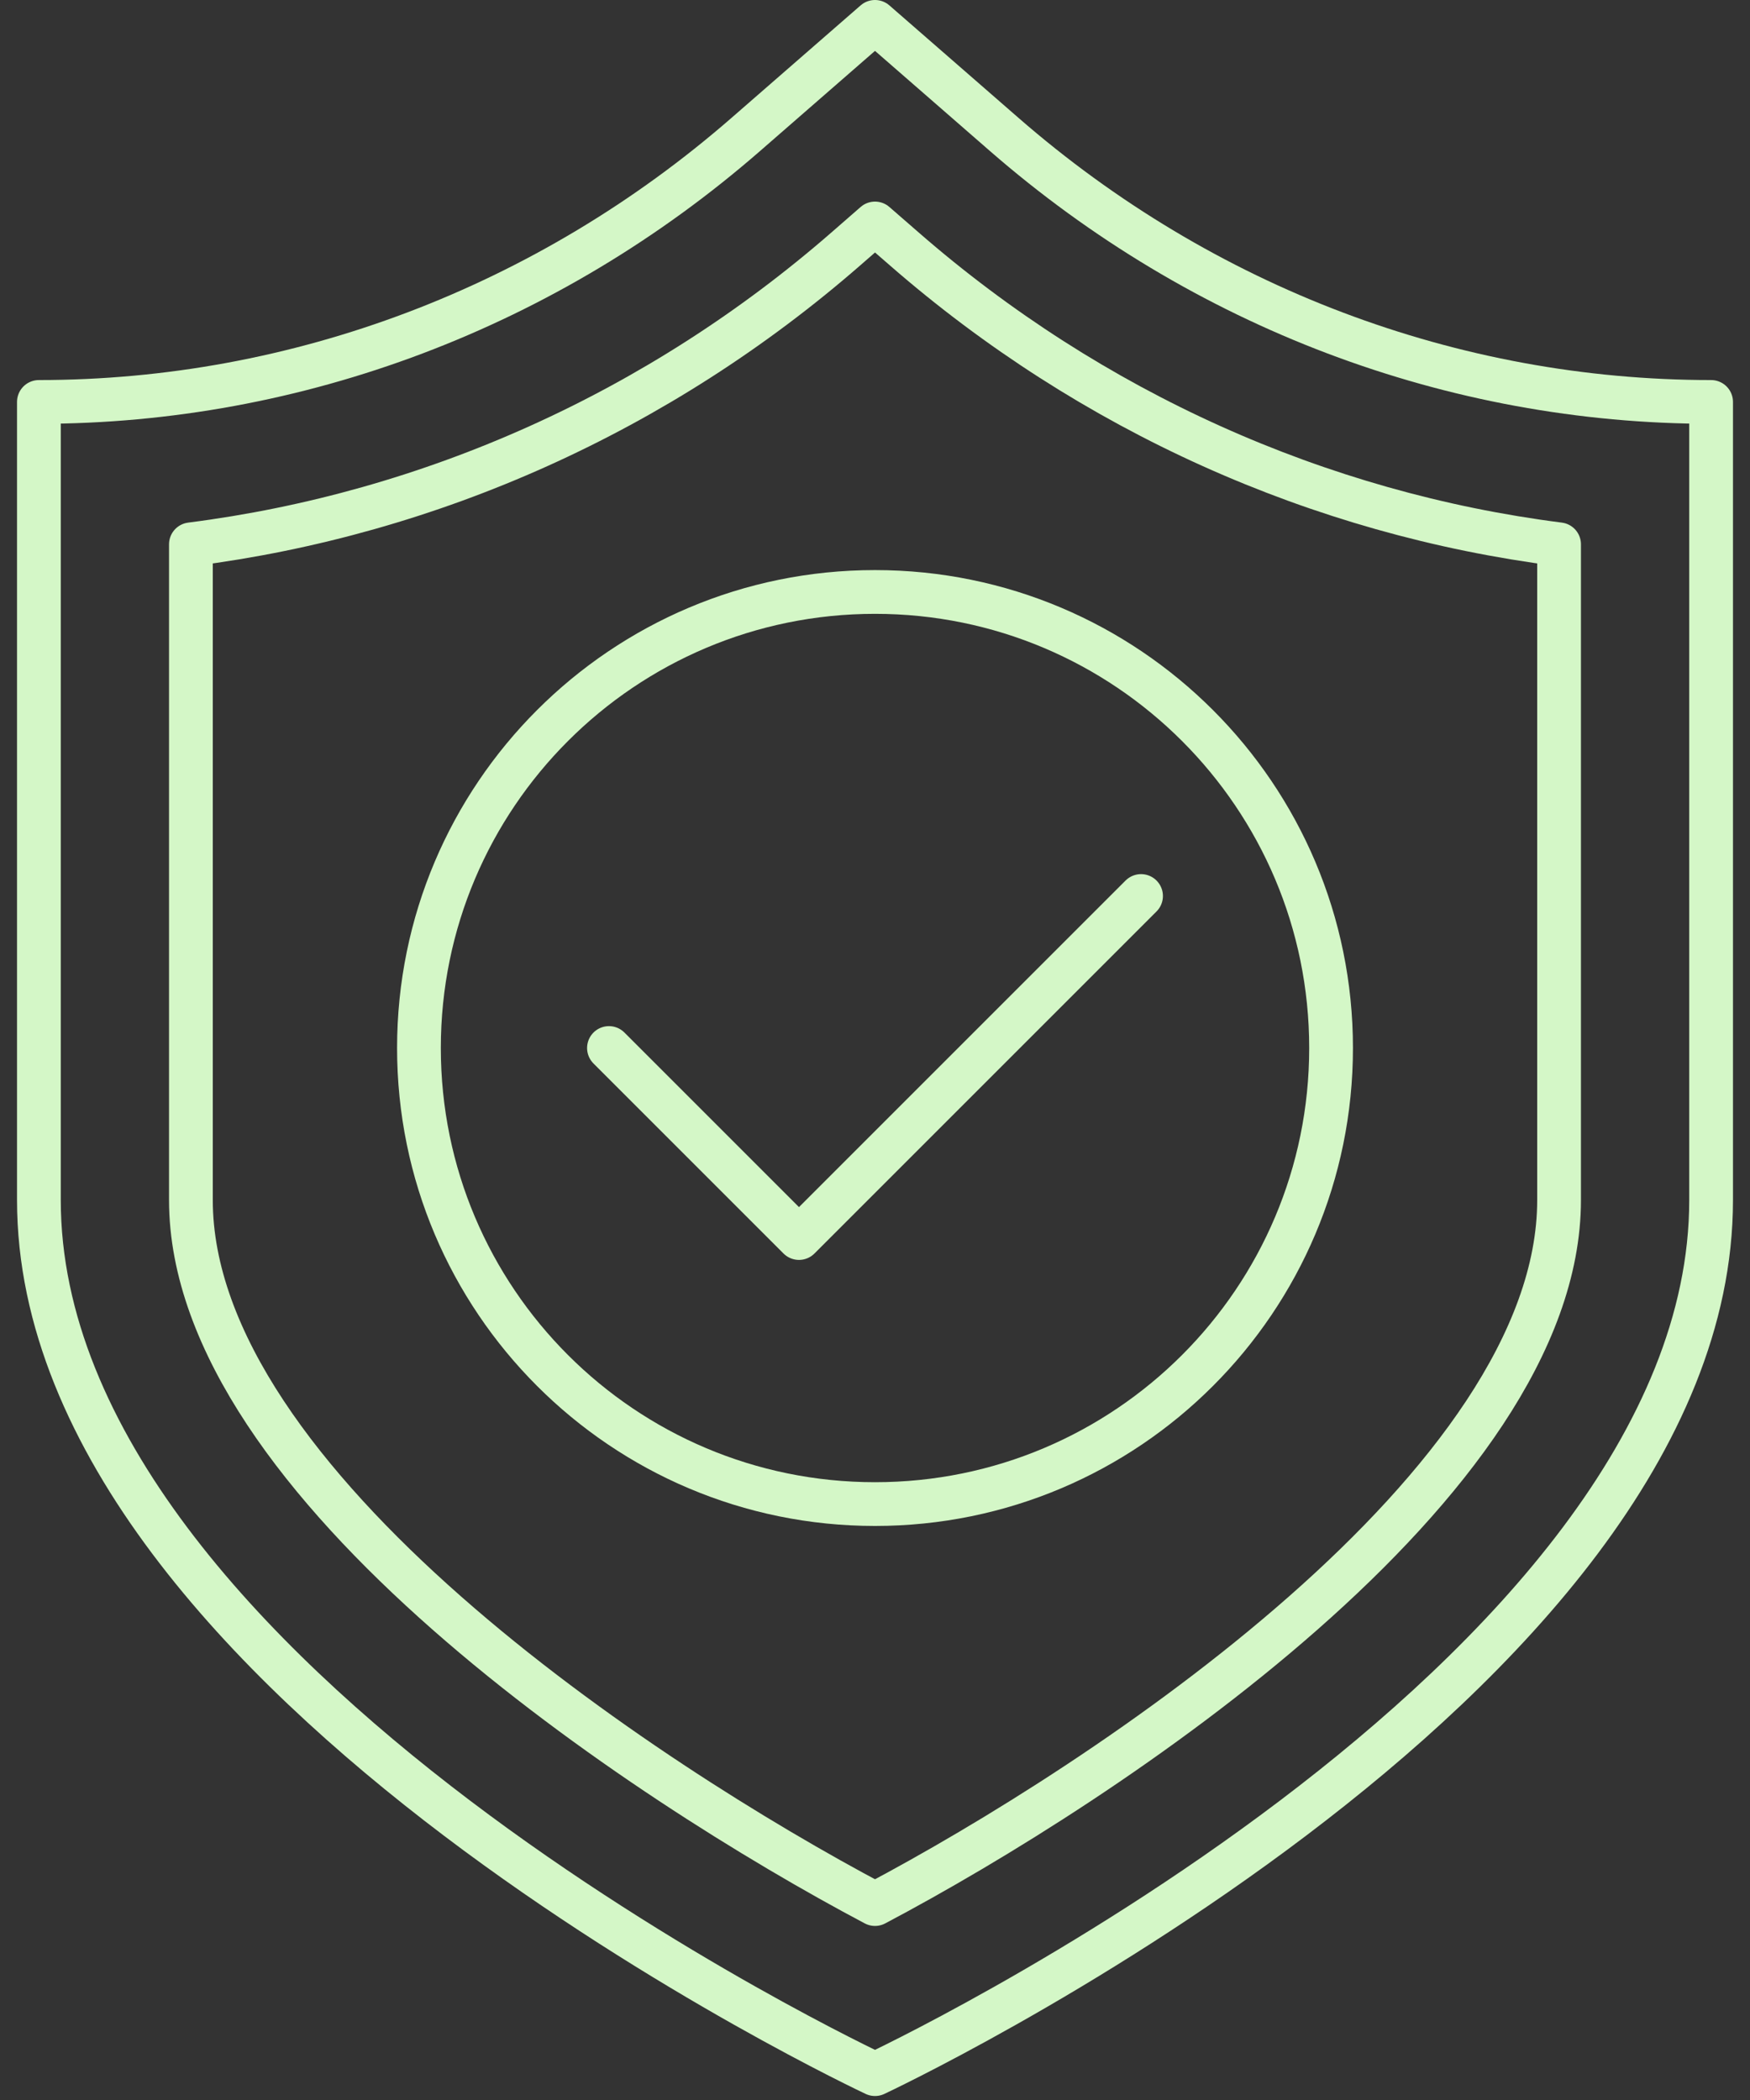
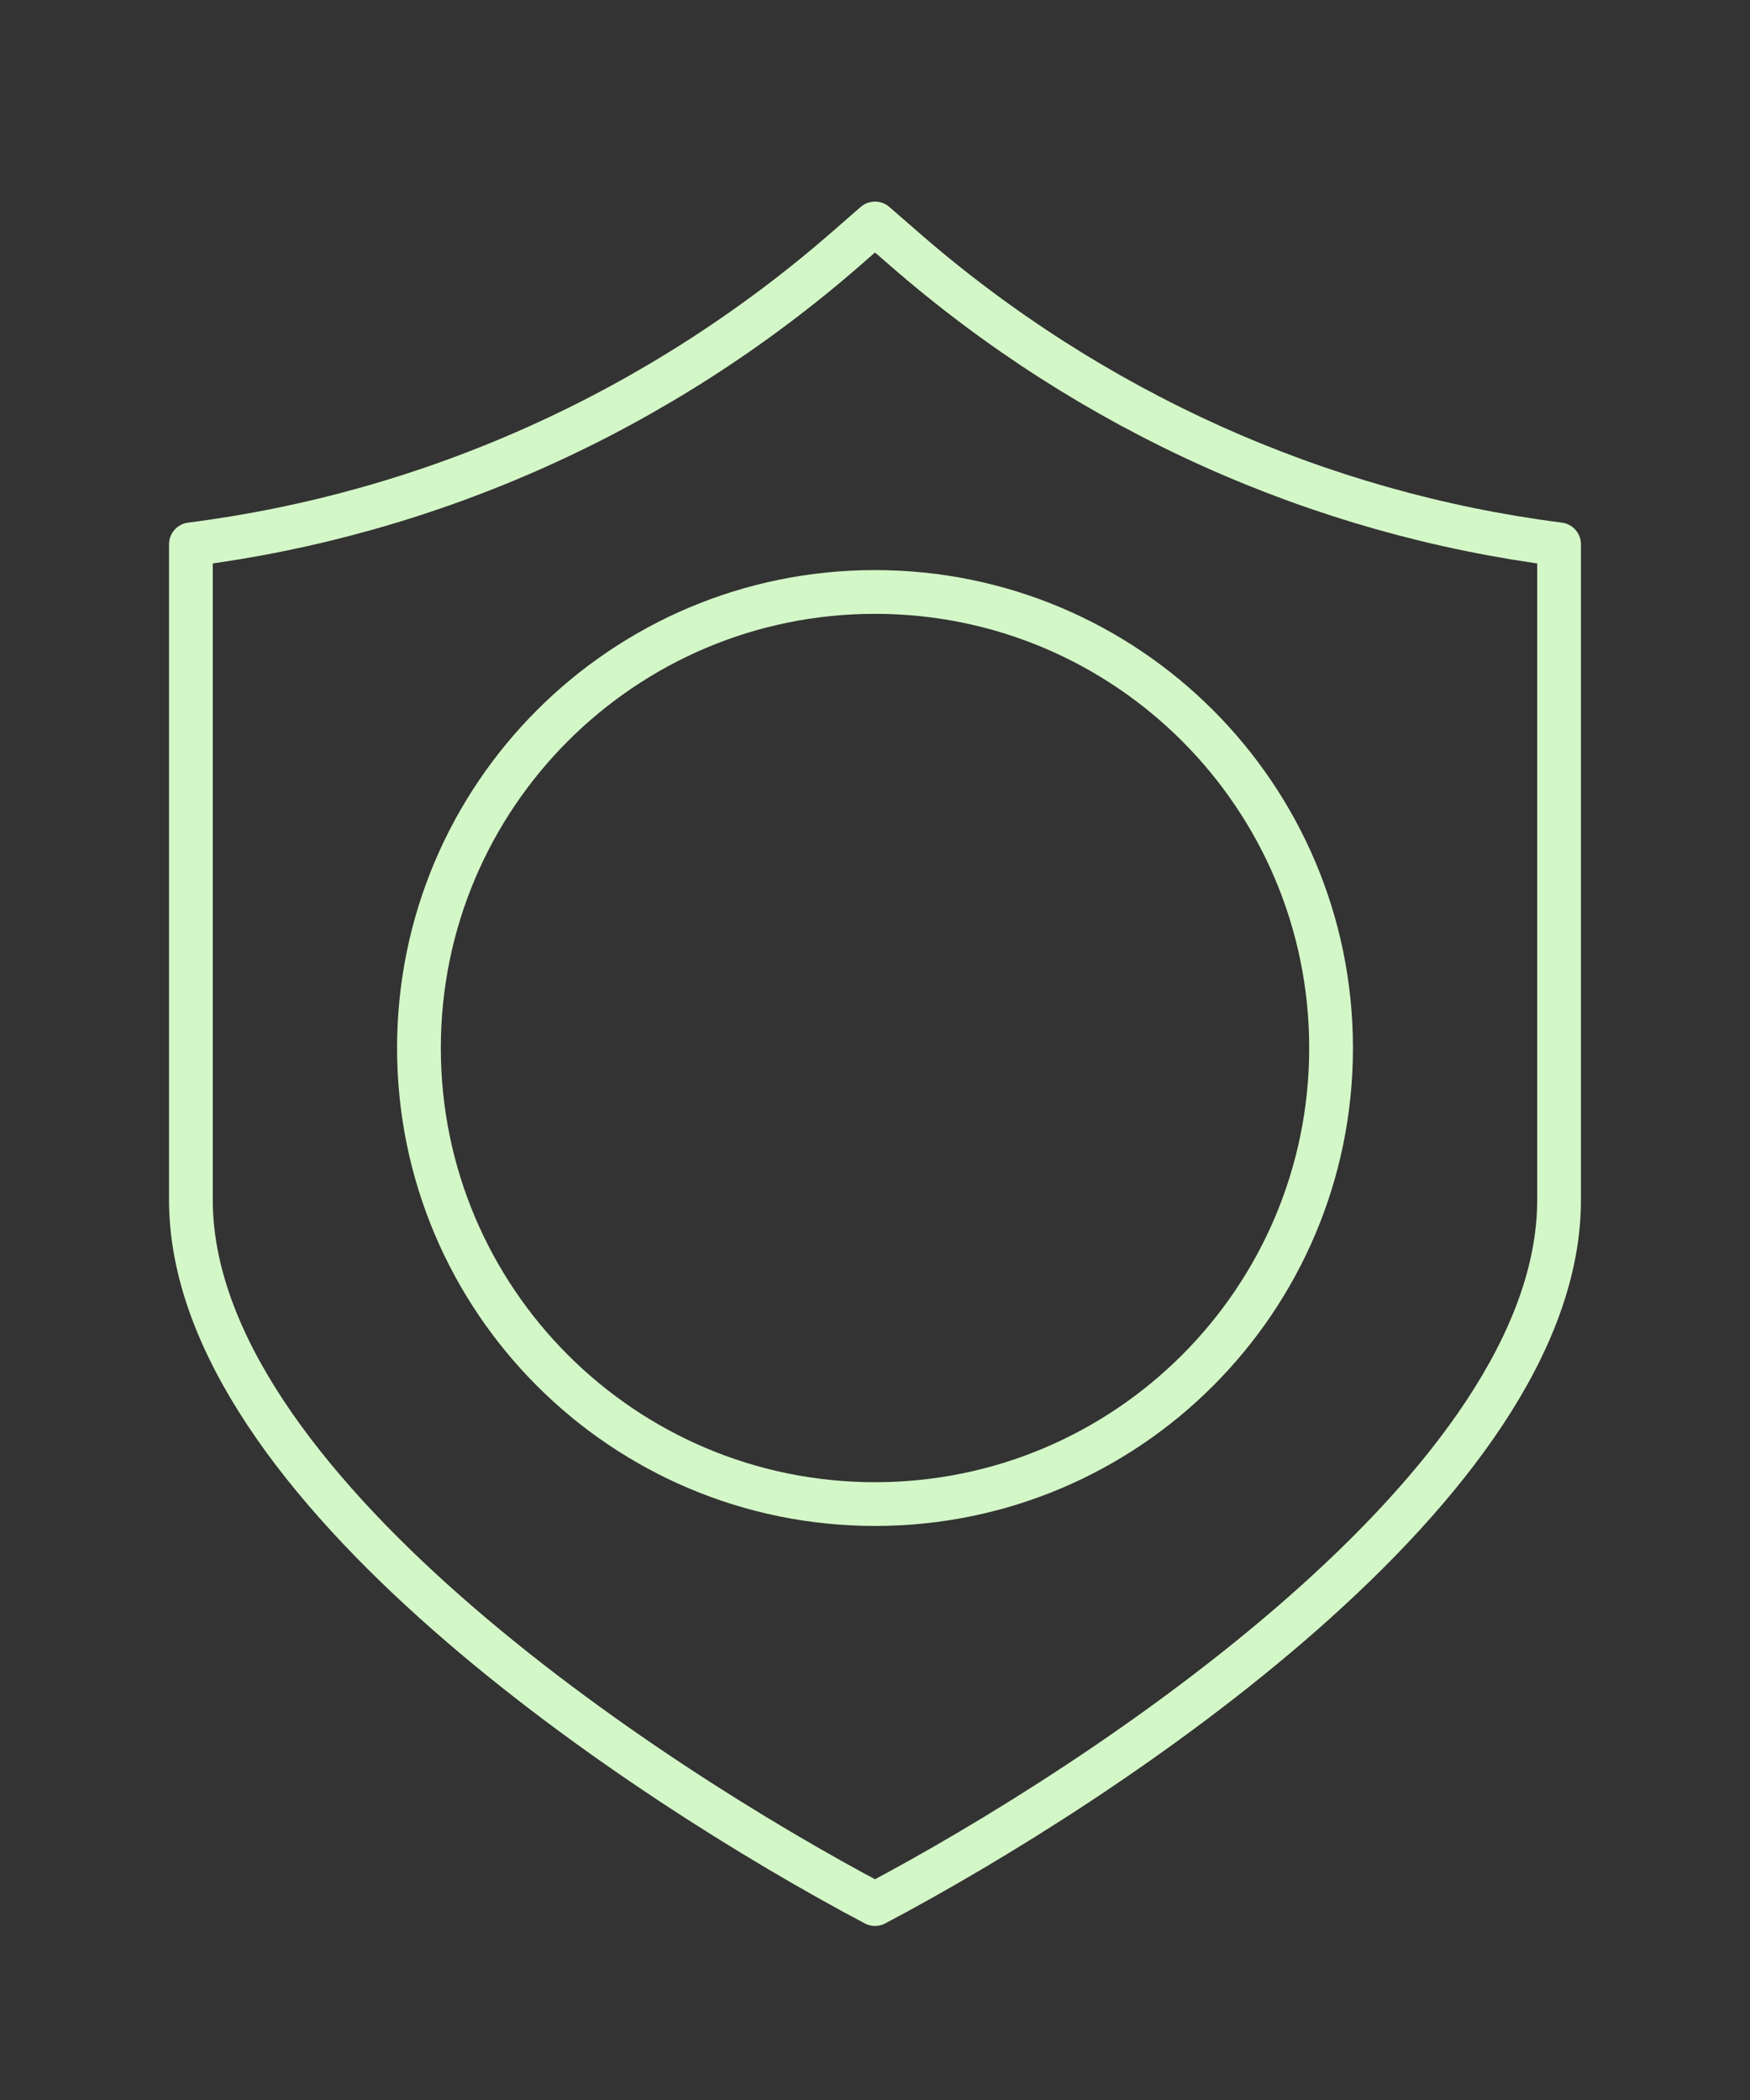
<svg xmlns="http://www.w3.org/2000/svg" width="80" height="96" viewBox="0 0 80 96" fill="none">
  <rect x="0" y="0" width="80" height="96" fill="#333333" stroke="none" />
-   <path d="M78.222 54.859C78.222 76.927 40 94.818 40 94.818C40 94.818 1.778 76.927 1.778 54.859V18.374C13.588 18.374 25.028 14.046 34.101 6.139L40 1L45.899 6.139C54.972 14.046 66.412 18.374 78.222 18.374V54.859Z" stroke="#D4F7C7" stroke-width="2" stroke-linecap="round" stroke-linejoin="round" />
  <path d="M40 87.043C29.471 81.471 8.727 67.843 8.727 54.859V24.883C19.696 23.489 30.131 18.818 38.668 11.378L40 10.216L41.336 11.378C49.868 18.814 60.304 23.485 71.272 24.883V54.859C71.272 67.843 50.528 81.475 40 87.043Z" stroke="#D4F7C7" stroke-width="2" stroke-linecap="round" stroke-linejoin="round" />
-   <path d="M27.838 47.909L36.525 56.596L52.162 40.96" stroke="#D4F7C7" stroke-width="2" stroke-linecap="round" stroke-linejoin="round" />
  <path d="M40 68.758C51.515 68.758 60.849 59.423 60.849 47.909C60.849 36.395 51.515 27.061 40 27.061C28.486 27.061 19.152 36.395 19.152 47.909C19.152 59.423 28.486 68.758 40 68.758Z" stroke="#D4F7C7" stroke-width="2" stroke-linecap="round" stroke-linejoin="round" />
</svg>